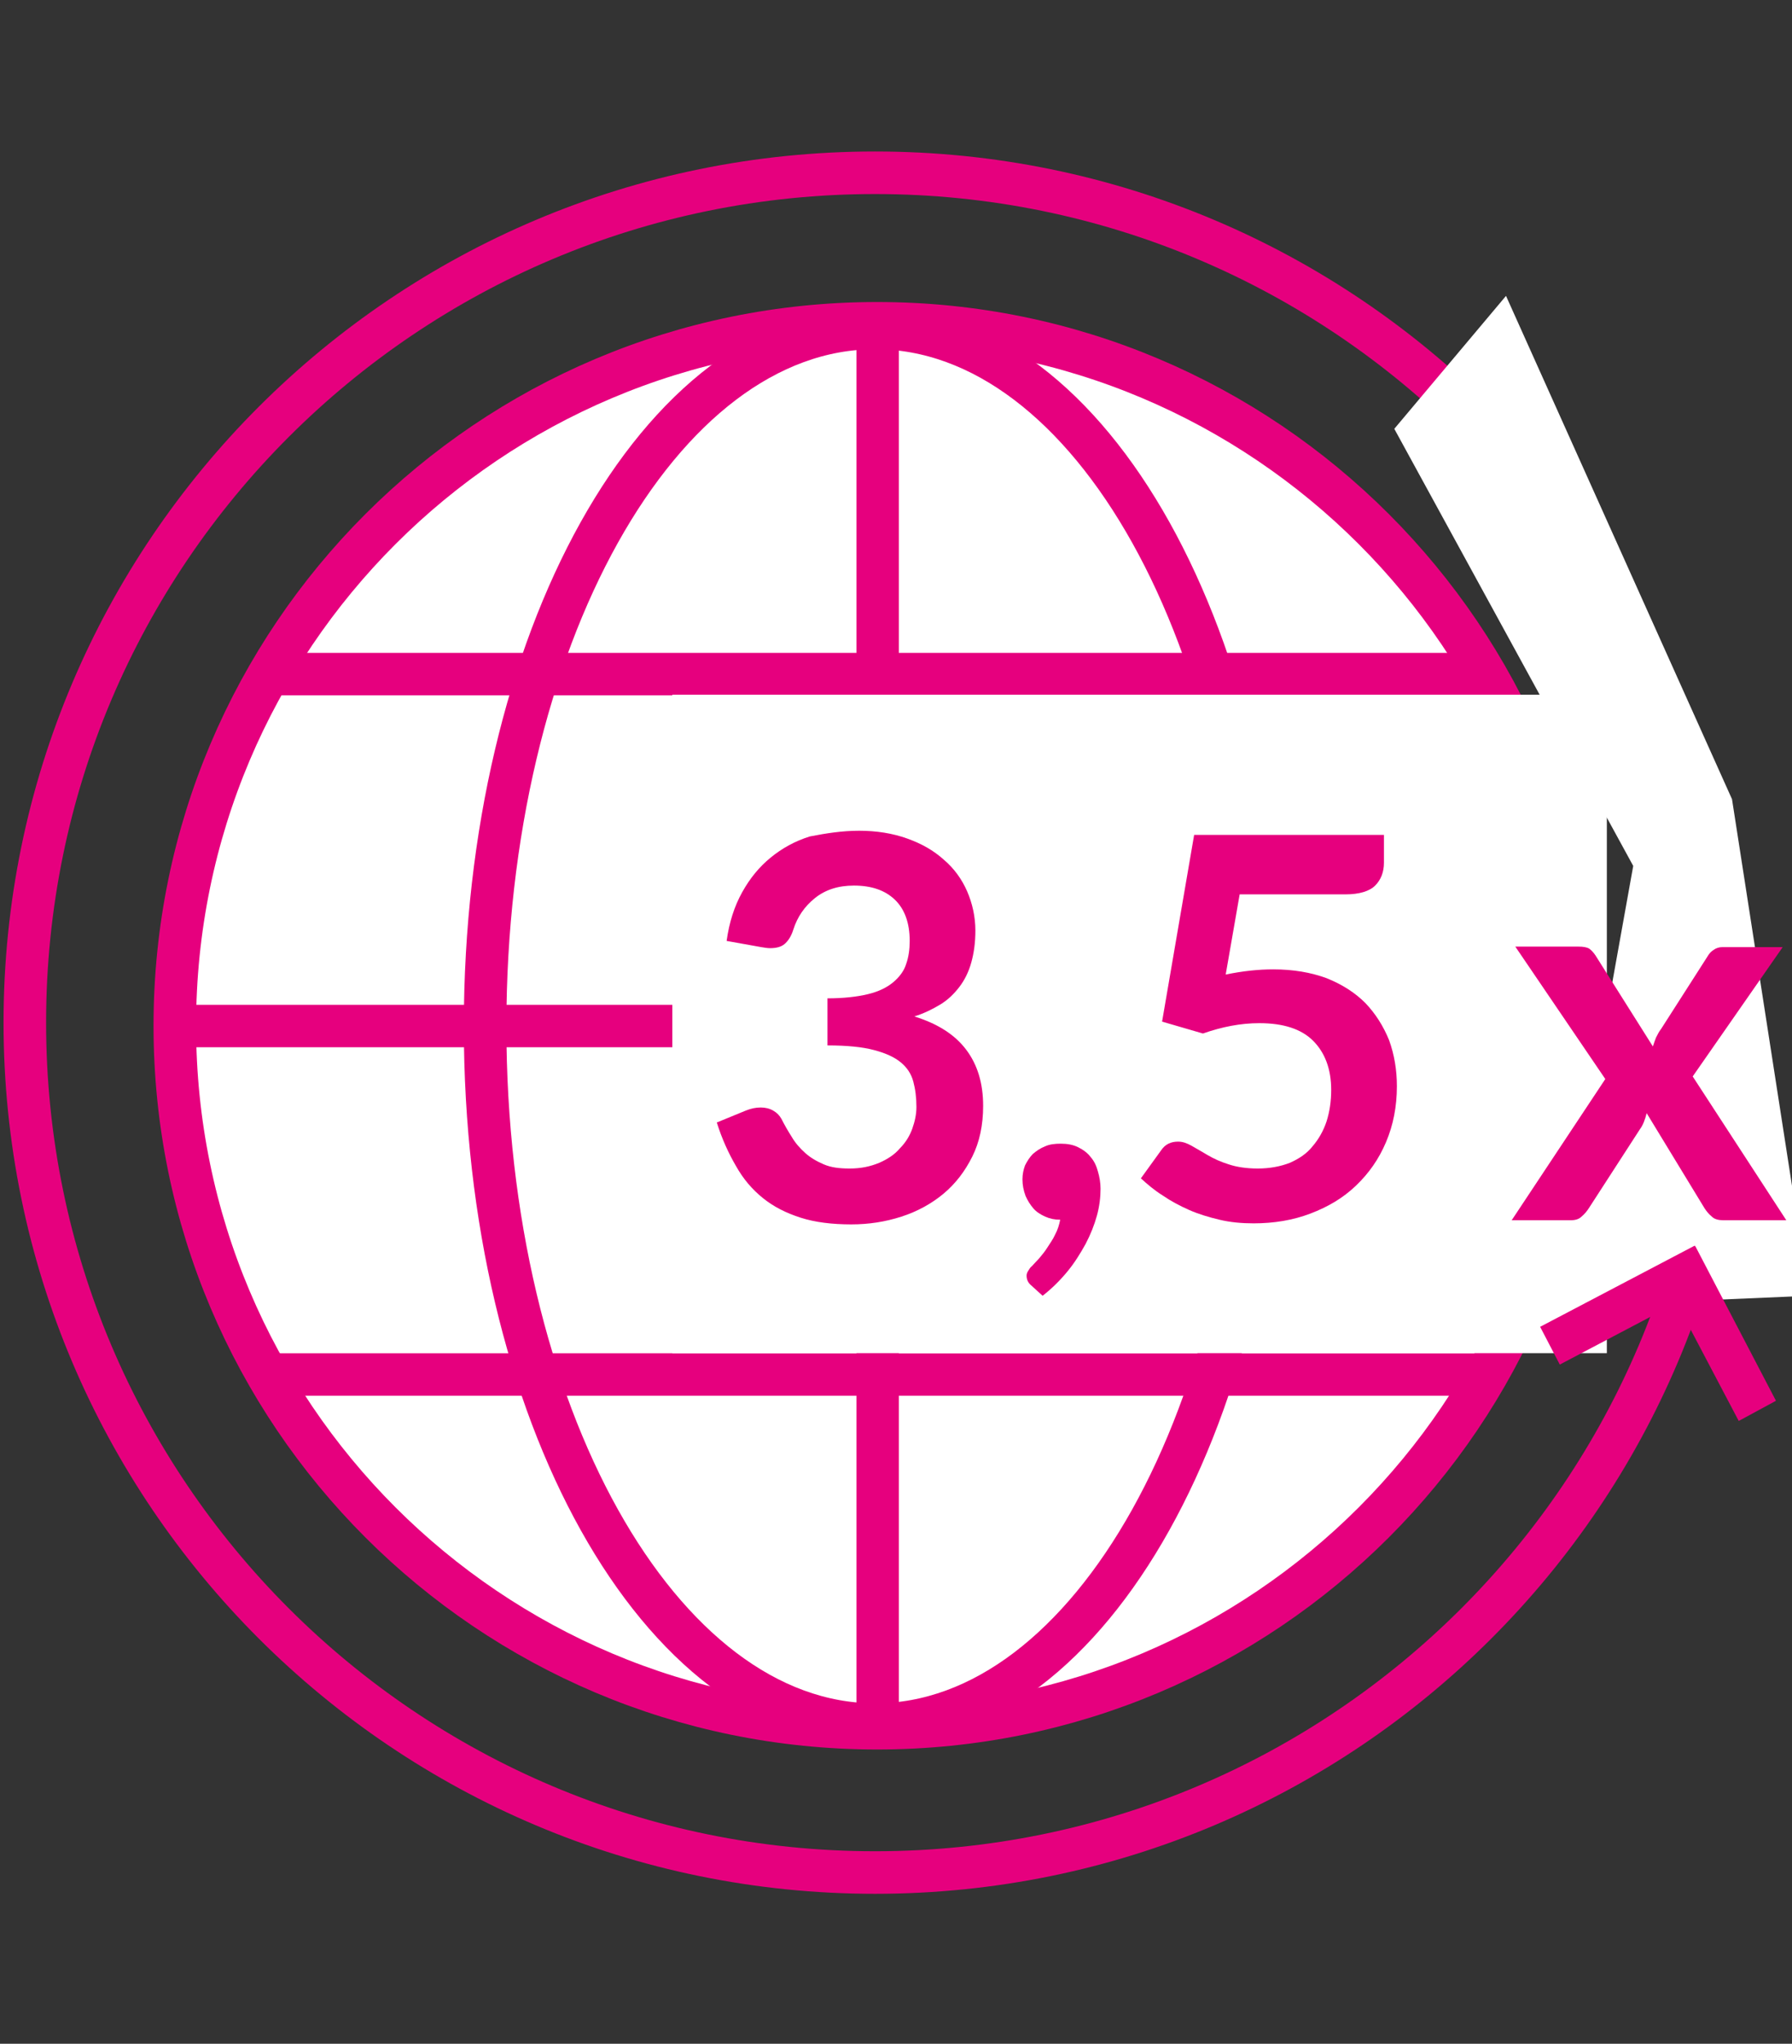
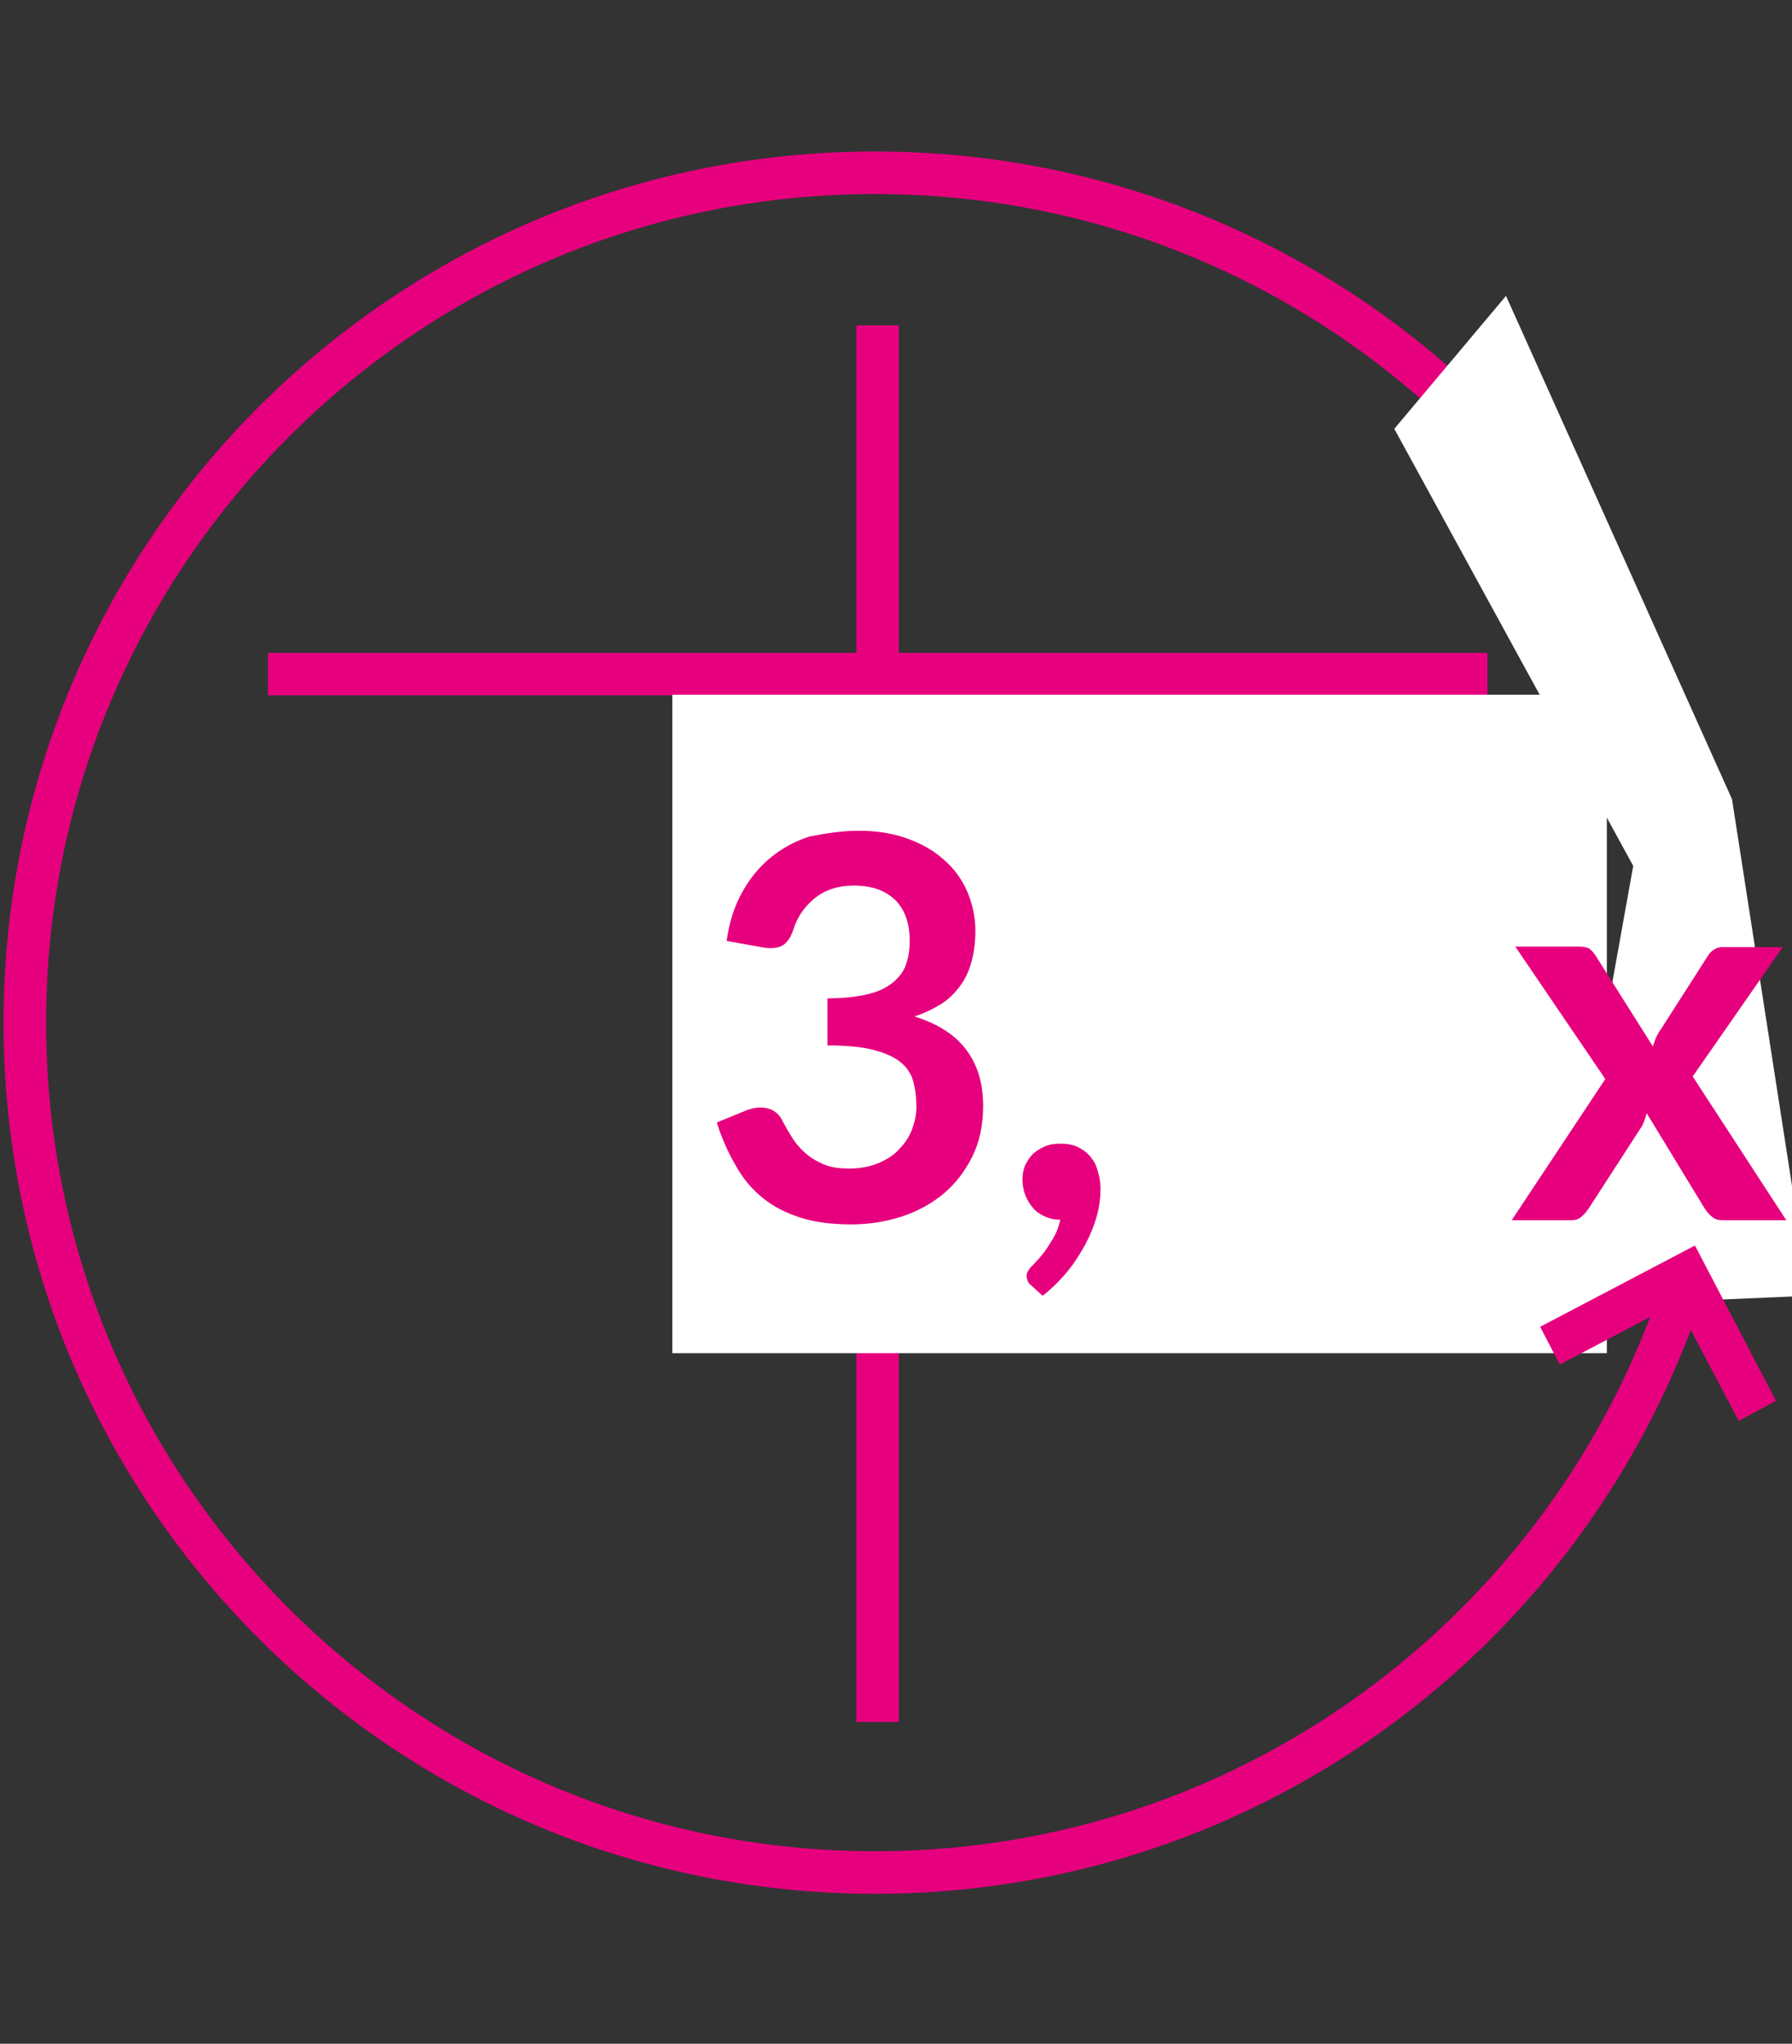
<svg xmlns="http://www.w3.org/2000/svg" viewBox="0 0 346.5 395.1">
  <rect x="0" y="0" width="346.5" height="395.1" fill="#333333" stroke="none" />
-   <path d="m169.6 62.5c-75 0-135.8 60.8-135.8 135.8s60.8 135.8 135.8 135.8 135.8-60.8 135.8-135.8-60.8-135.8-135.8-135.8z" fill="#fff" stroke="#e6007e" stroke-miterlimit="10" stroke-width="8.228" />
-   <path d="m-63.9 16.2h8.4v.9h-8.4z" fill="none" />
+   <path d="m-63.9 16.2h8.4h-8.4z" fill="none" />
  <path d="m165.6 62.9h8.2v270h-8.2z" fill="#e6007e" />
-   <path d="m165.6 63.3h8.2v270h-8.2z" fill="#e6007e" transform="matrix(0 -1 1 0 -28.615 368.054)" />
-   <path d="m166.3 147.9h8.2v235.7h-8.2z" fill="#e6007e" transform="matrix(0 -1 1 0 -95.338 436.119)" />
  <path d="m165.6 12.3h8.2v235.8h-8.2z" fill="#e6007e" transform="matrix(0 -1 1 0 39.508 300.016)" />
-   <path d="m169.2 63.4c-41.7 0-75.4 60.5-75.4 135s33.8 135 75.4 135 75.4-60.5 75.4-135-33.7-135-75.4-135z" fill="none" stroke="#e6007e" stroke-miterlimit="10" stroke-width="8.228" />
  <path d="m169.2 33.4c-90.8 0-164.4 73.6-164.4 164.3s73.6 164.3 164.4 164.3 164.4-73.6 164.4-164.3-73.6-164.3-164.4-164.3z" fill="none" stroke="#e6007e" stroke-miterlimit="10" stroke-width="8.228" />
  <path d="m130 134.3h180.7v127.3h-180.7z" fill="#fff" />
  <path d="m349.8 250.5-49.3 2.1 15.3-85.2-46.2-84.5 21.6-25.7 43.7 97.3z" fill="#fff" />
  <g fill="#e6007e">
    <path d="m166.1 160.6c3.4 0 6.5.5 9.3 1.5s5.1 2.3 7.1 4.1c2 1.7 3.5 3.8 4.5 6.1s1.6 4.9 1.6 7.6c0 2.4-.3 4.4-.8 6.2s-1.3 3.4-2.3 4.7-2.2 2.5-3.7 3.4-3.1 1.7-5 2.3c4.5 1.4 7.8 3.5 10 6.4s3.3 6.5 3.3 10.9c0 3.7-.7 7-2.1 9.8s-3.2 5.2-5.6 7.2c-2.3 1.9-5 3.4-8.1 4.4s-6.3 1.5-9.7 1.5c-3.7 0-7-.4-9.8-1.3s-5.2-2.1-7.3-3.8-3.8-3.7-5.2-6.2c-1.4-2.4-2.7-5.2-3.7-8.4l5.6-2.3c1-.4 1.9-.6 2.9-.6.9 0 1.7.2 2.4.6s1.2.9 1.6 1.6c.6 1.2 1.3 2.4 2 3.5.7 1.2 1.6 2.2 2.6 3.1s2.2 1.6 3.6 2.2 3 .8 5 .8c2.2 0 4-.4 5.7-1.1 1.6-.7 3-1.6 4-2.8 1.1-1.1 1.9-2.4 2.4-3.8s.8-2.8.8-4.2c0-1.8-.2-3.4-.6-4.9s-1.2-2.7-2.4-3.7-2.9-1.8-5.2-2.4c-2.2-.6-5.3-.9-9-.9v-9.1c3.1 0 5.7-.3 7.8-.8s3.7-1.3 4.9-2.3 2.1-2.2 2.5-3.5c.5-1.4.7-2.9.7-4.5 0-3.5-1-6.2-2.9-8s-4.5-2.7-7.9-2.7c-3 0-5.5.8-7.5 2.4s-3.4 3.6-4.2 6.1c-.4 1.3-1 2.2-1.7 2.8s-1.7.8-2.8.8c-.5 0-1.1-.1-1.7-.2l-6.7-1.2c.5-3.6 1.5-6.7 3-9.4s3.3-4.9 5.5-6.7 4.7-3.2 7.6-4.1c3.1-.6 6.2-1.1 9.5-1.1z" />
    <path d="m197.7 228c0-1 .2-1.9.5-2.7.4-.8.9-1.6 1.5-2.2.7-.6 1.4-1.1 2.4-1.5.9-.4 1.9-.5 3-.5 1.3 0 2.4.2 3.4.7s1.8 1.1 2.4 1.9c.7.8 1.1 1.7 1.4 2.8.3 1 .5 2.2.5 3.3 0 1.6-.2 3.4-.7 5.2s-1.2 3.6-2.2 5.5c-1 1.8-2.1 3.6-3.5 5.3s-3 3.3-4.8 4.7l-2.2-2c-.6-.5-.9-1.1-.9-1.9 0-.3.1-.6.3-.9s.4-.7.7-.9c.4-.4.8-.9 1.4-1.5.5-.6 1.1-1.3 1.6-2.1s1.1-1.6 1.5-2.5c.5-.9.8-1.9 1-2.9-1.1 0-2-.2-2.9-.6s-1.7-.9-2.3-1.6-1.1-1.5-1.5-2.4c-.4-1.1-.6-2.1-.6-3.2z" />
-     <path d="m267.6 166.8c0 1.8-.6 3.3-1.7 4.4s-3.1 1.7-5.7 1.7h-20.5l-2.7 15.5c3.4-.7 6.4-1 9.2-1 3.9 0 7.3.6 10.3 1.7 3 1.2 5.5 2.8 7.5 4.8 2 2.1 3.5 4.5 4.6 7.2 1 2.8 1.5 5.7 1.5 8.9 0 3.9-.7 7.5-2.1 10.8s-3.3 6-5.8 8.4-5.4 4.1-8.8 5.4-7.1 1.9-11 1.9c-2.3 0-4.5-.2-6.6-.7s-4.1-1.1-5.9-1.9-3.5-1.7-5.1-2.8c-1.6-1-3-2.2-4.2-3.3l3.9-5.4c.8-1.2 1.9-1.7 3.3-1.7.9 0 1.7.3 2.6.8s1.9 1.1 3.1 1.8 2.5 1.3 4.1 1.8c1.5.5 3.4.8 5.6.8 2.3 0 4.4-.4 6.2-1.1 1.8-.8 3.3-1.8 4.4-3.2 1.2-1.4 2.1-3 2.7-4.8.6-1.9.9-3.9.9-6.1 0-4-1.2-7.2-3.5-9.5s-5.8-3.4-10.4-3.4c-3.6 0-7.2.7-10.9 2l-7.9-2.3 6.2-36.1h36.7z" />
    <path d="m310.4 208.6-17.4-25.6h12.2c.9 0 1.6.1 2.1.4.4.3.8.7 1.2 1.3l11.1 17.6c.2-.6.4-1.2.6-1.7.3-.6.6-1.2 1-1.7l8.9-13.9c.4-.7.8-1.1 1.3-1.4.4-.3 1-.5 1.6-.5h11.7l-17.4 25 18.1 27.8h-12.2c-.9 0-1.7-.2-2.2-.7-.6-.5-1-1-1.4-1.6l-11.2-18.4c-.3 1.2-.7 2.3-1.3 3.1l-9.9 15.3c-.4.6-.8 1.1-1.4 1.6-.5.5-1.2.7-2.1.7h-11.4z" />
    <path d="m327.8 241-.1-.2-29.9 15.7 3.8 7.3 22.6-11.9 12 22.8 7.2-3.9-15.6-29.9z" />
  </g>
</svg>